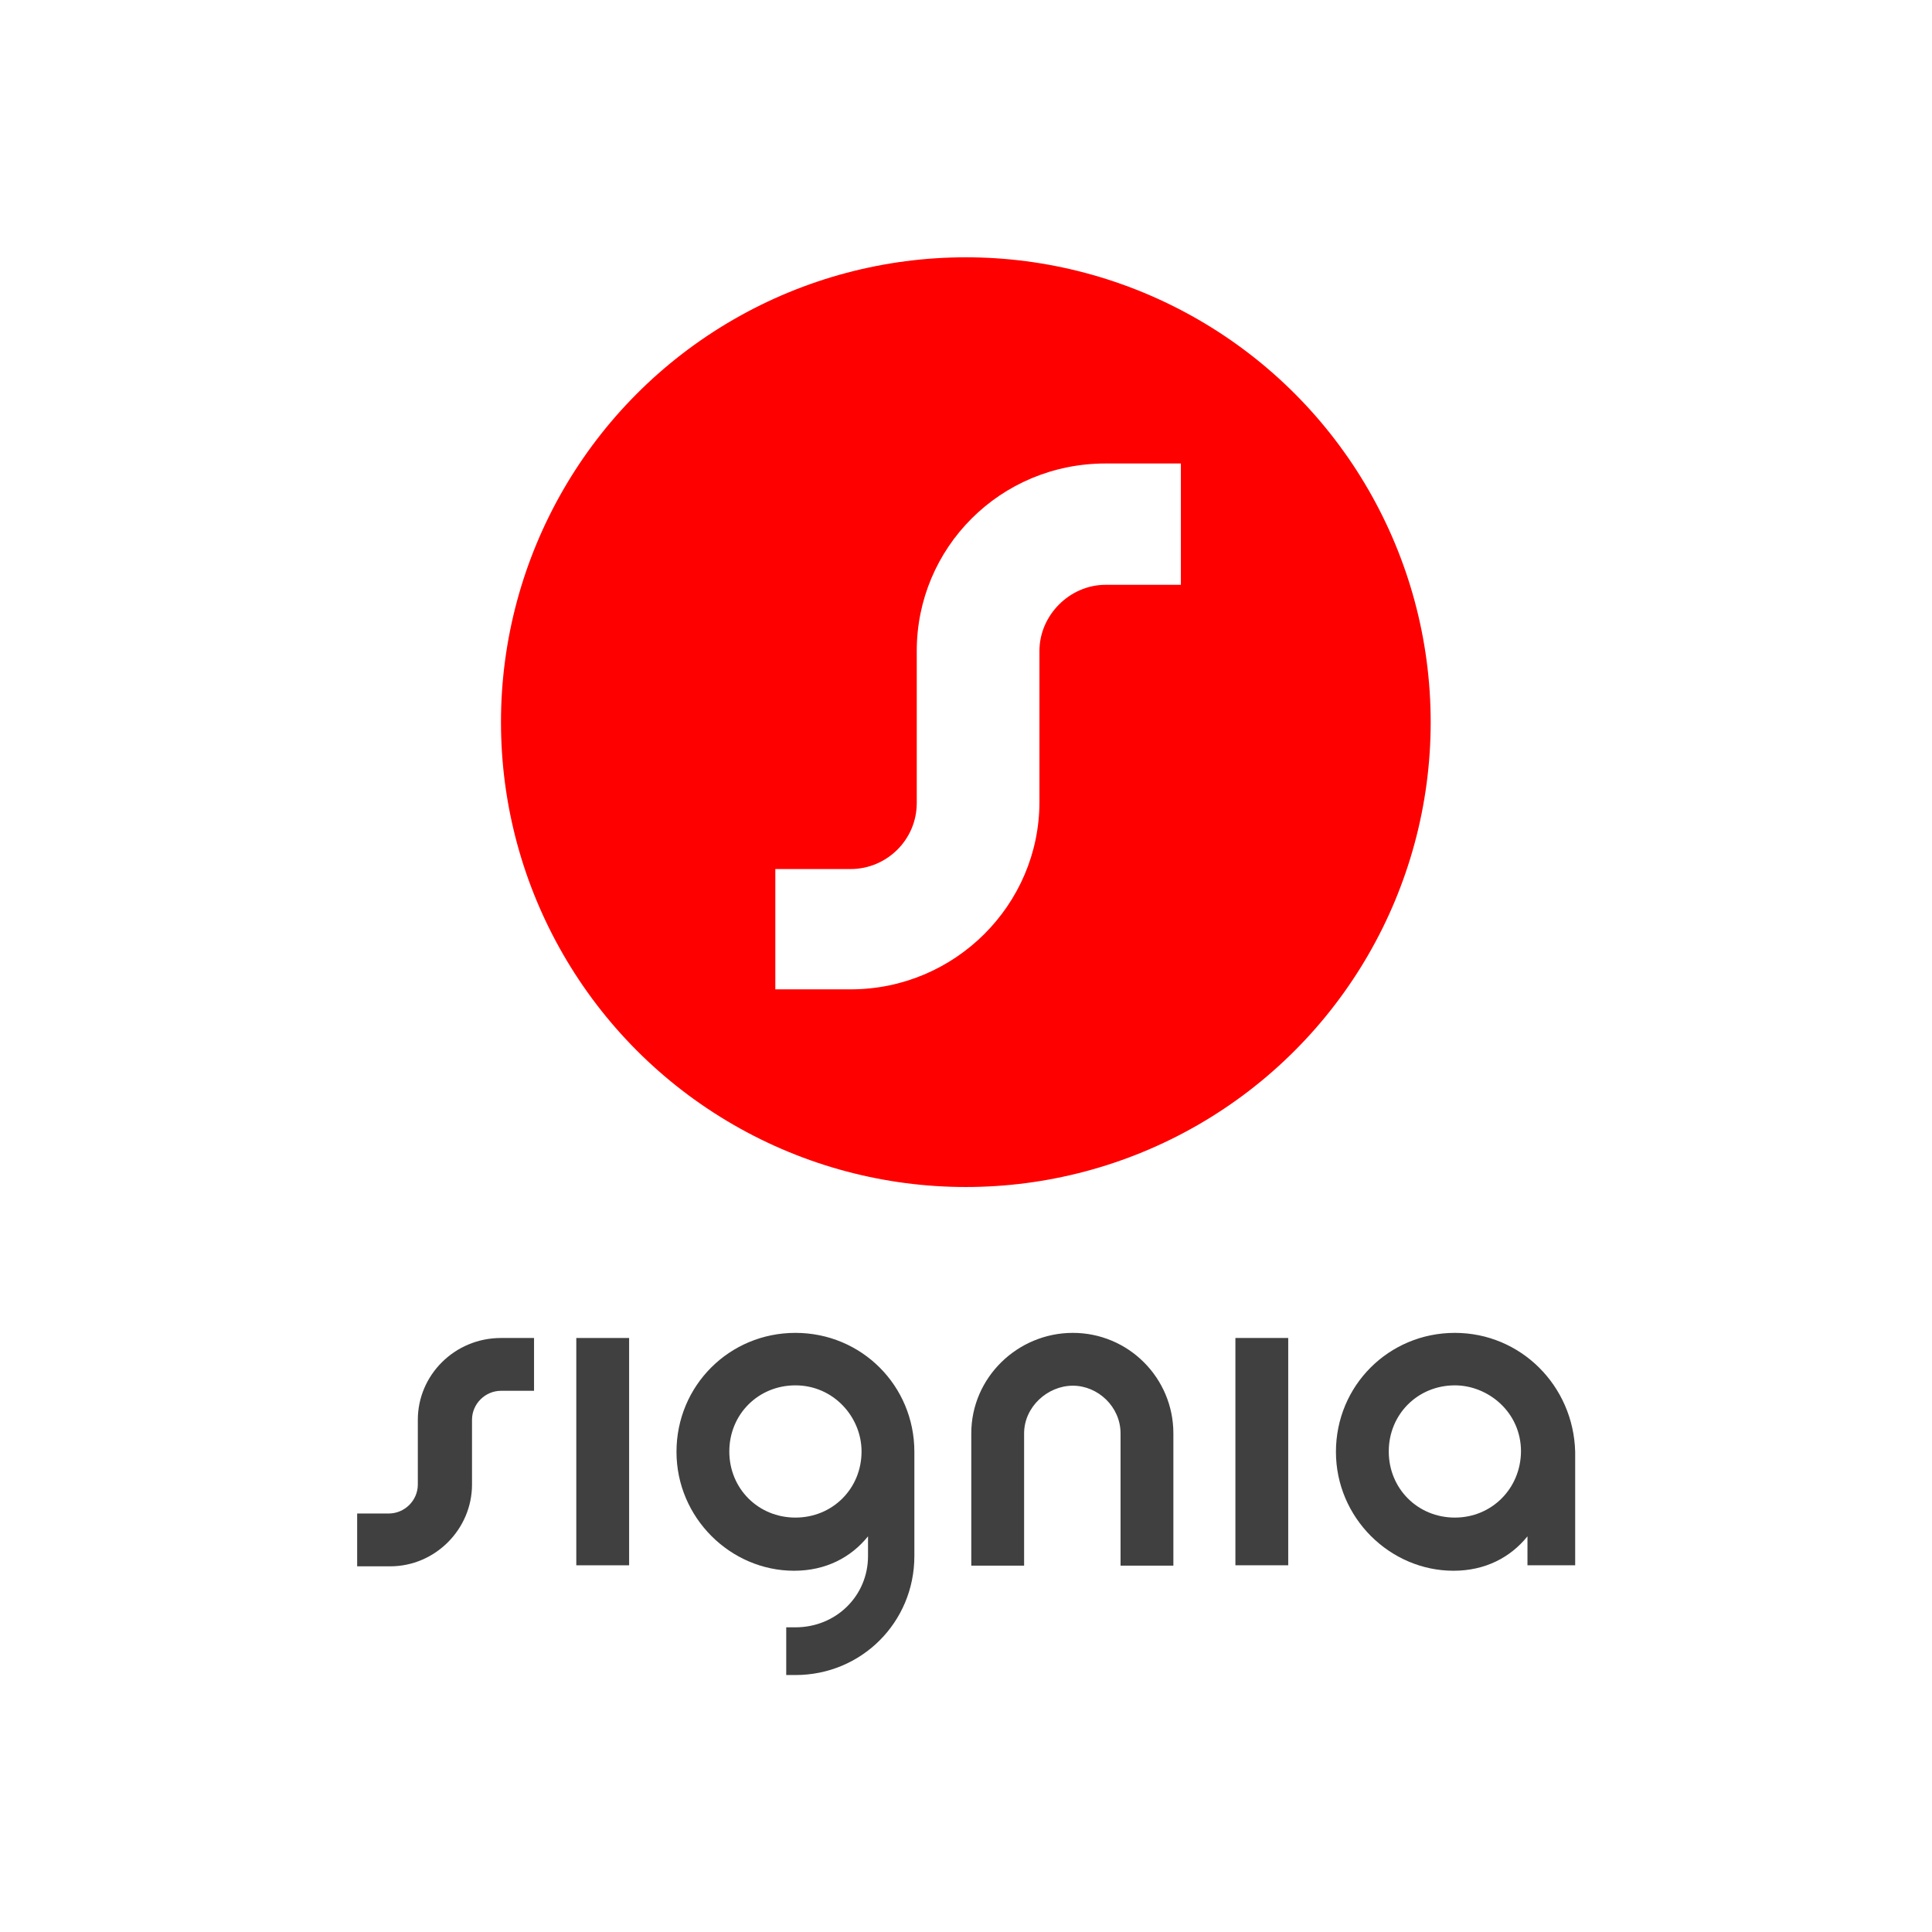
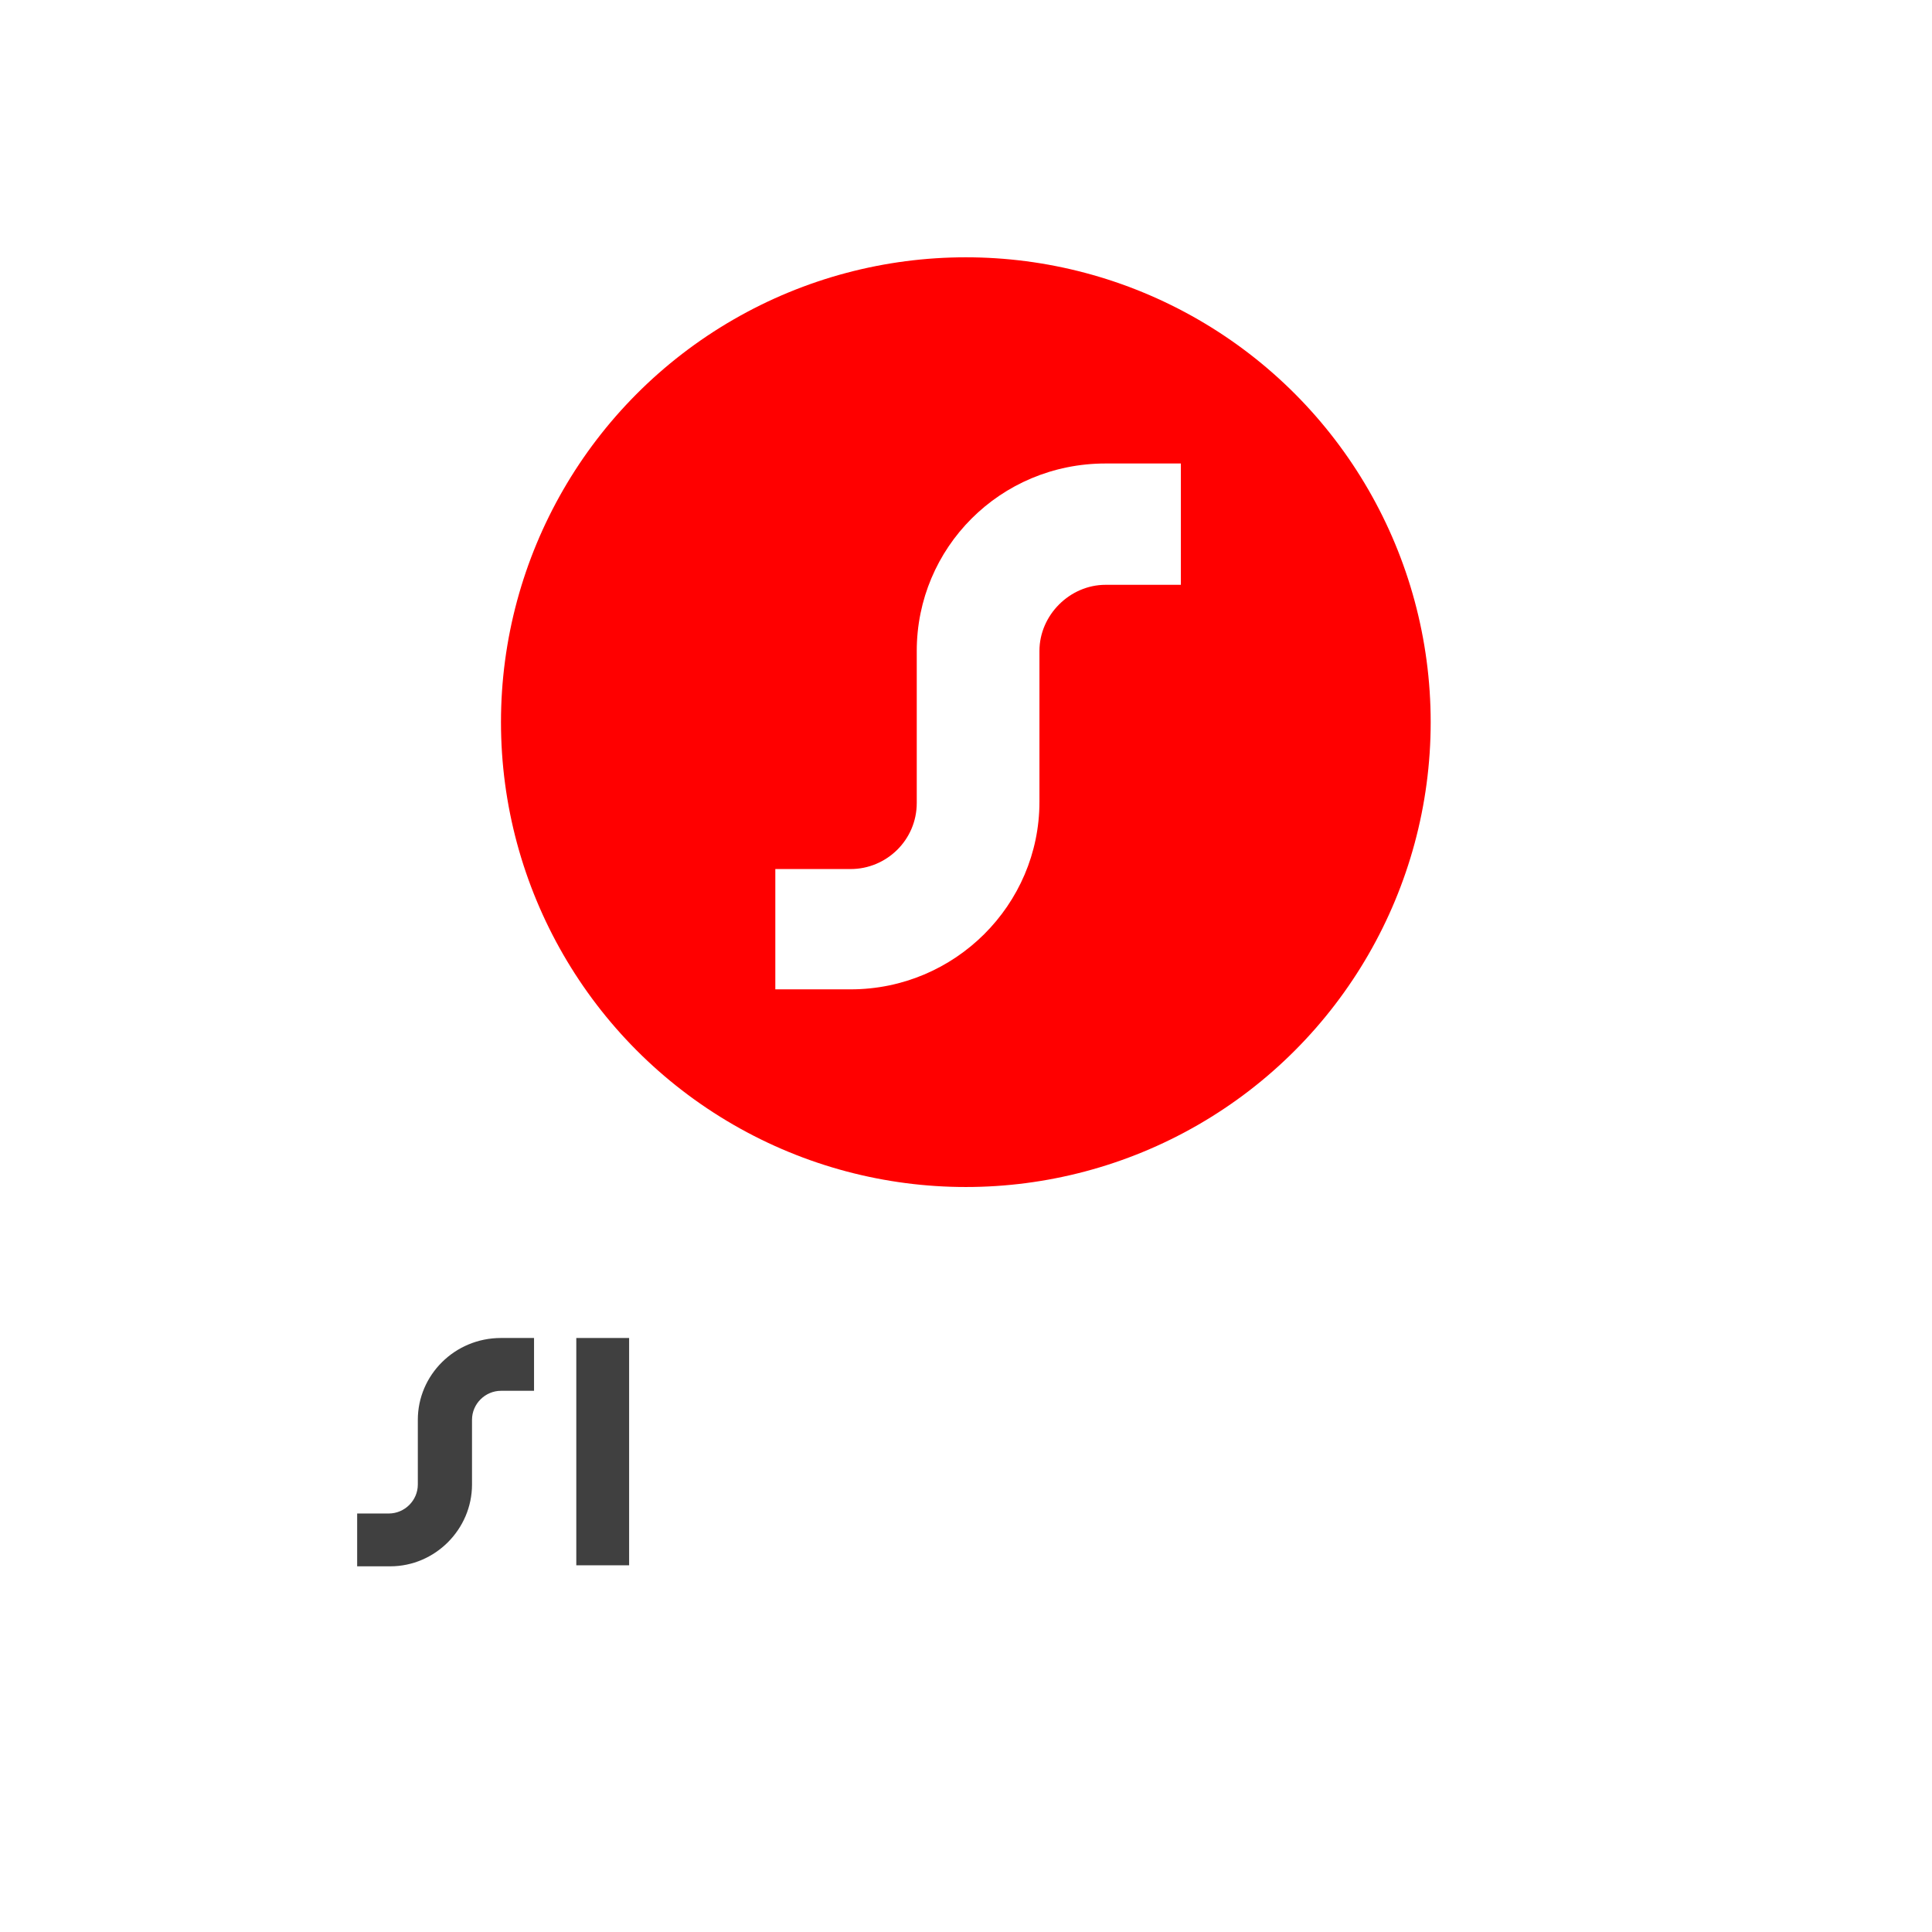
<svg xmlns="http://www.w3.org/2000/svg" version="1.1" id="Ebene_1" x="0px" y="0px" viewBox="0 0 566.9 566.9" style="enable-background:new 0 0 566.9 566.9;" xml:space="preserve">
  <style type="text/css">
	.st0{fill:#FFFFFF;}
	.st1{fill:#404040;}
	.st2{fill:#FF0000;}
</style>
  <rect class="st0" width="566.9" height="566.9" />
  <g>
    <g id="XMLID_123_">
      <g id="XMLID_132_">
-         <path id="XMLID_136_" class="st1" d="M233.4,391.1L233.4,391.1c-19.4,0-34.9,15.5-34.9,34.9c0,19.4,15.9,34.9,34.5,34.9     c9.3,0,16.7-3.9,21.7-10.1v5.8c0,11.6-9.3,20.9-21.3,20.9h-2.7v14h2.7c19.4,0,34.9-15.5,34.9-34.9v-30.6     C268.3,406.6,252.8,391.1,233.4,391.1 M233.4,445.3c-10.9,0-19.4-8.5-19.4-19.4c0-10.9,8.5-19.4,19.4-19.4     c11.2,0,19.4,9.3,19.4,19.4C252.8,436.8,244.3,445.3,233.4,445.3 M314.8,391.1c16.3,0,29.5,13.2,29.5,29.5v38.8h-15.5v-38.8     c0-7.8-6.6-14-14-14s-14.3,6.2-14.3,14v38.8H285v-38.8C285,404.2,298.6,391.1,314.8,391.1 M426.9,391.1L426.9,391.1     c-19.4,0-34.9,15.5-34.9,34.9c0,19.4,15.9,34.9,34.5,34.9c9.3,0,16.7-3.9,21.7-10.1v8.5h14v-33.3     C461.7,406.6,446.2,391.1,426.9,391.1 M426.9,445.3c-10.9,0-19.4-8.5-19.4-19.4c0-10.9,8.5-19.4,19.4-19.4     c9.7,0,19.4,7.8,19.4,19.4C446.2,436.8,437.7,445.3,426.9,445.3 M362.5,392.6H378v66.7h-15.5V392.6z" />
        <path id="XMLID_134_" class="st1" d="M169.1,392.6h15.5v66.7h-15.5V392.6z" />
        <path id="XMLID_133_" class="st1" d="M122.6,416.6v19c0,4.7-3.9,8.5-8.5,8.5h-9.3v15.5h9.7c13.2,0,24-10.9,24-24v-19     c0-4.7,3.9-8.5,8.5-8.5h9.7v-15.5H147C133.4,392.6,122.6,403.5,122.6,416.6" />
      </g>
    </g>
    <g id="XMLID_1_">
      <g id="XMLID_143_">
        <ellipse id="XMLID_145_" class="st2" cx="283.4" cy="211.9" rx="136.4" ry="136.4" />
      </g>
    </g>
  </g>
  <path id="XMLID_144_" class="st0" d="M269,191v44.6c0,10.9-8.9,19.4-19.4,19.4h-22.1v35.3h22.1c30.6,0,55.4-24.8,55.4-55V191  c0-10.5,8.9-19.4,19.4-19.4h22.1V136h-22.1C293.4,136,269,160.8,269,191" />
</svg>